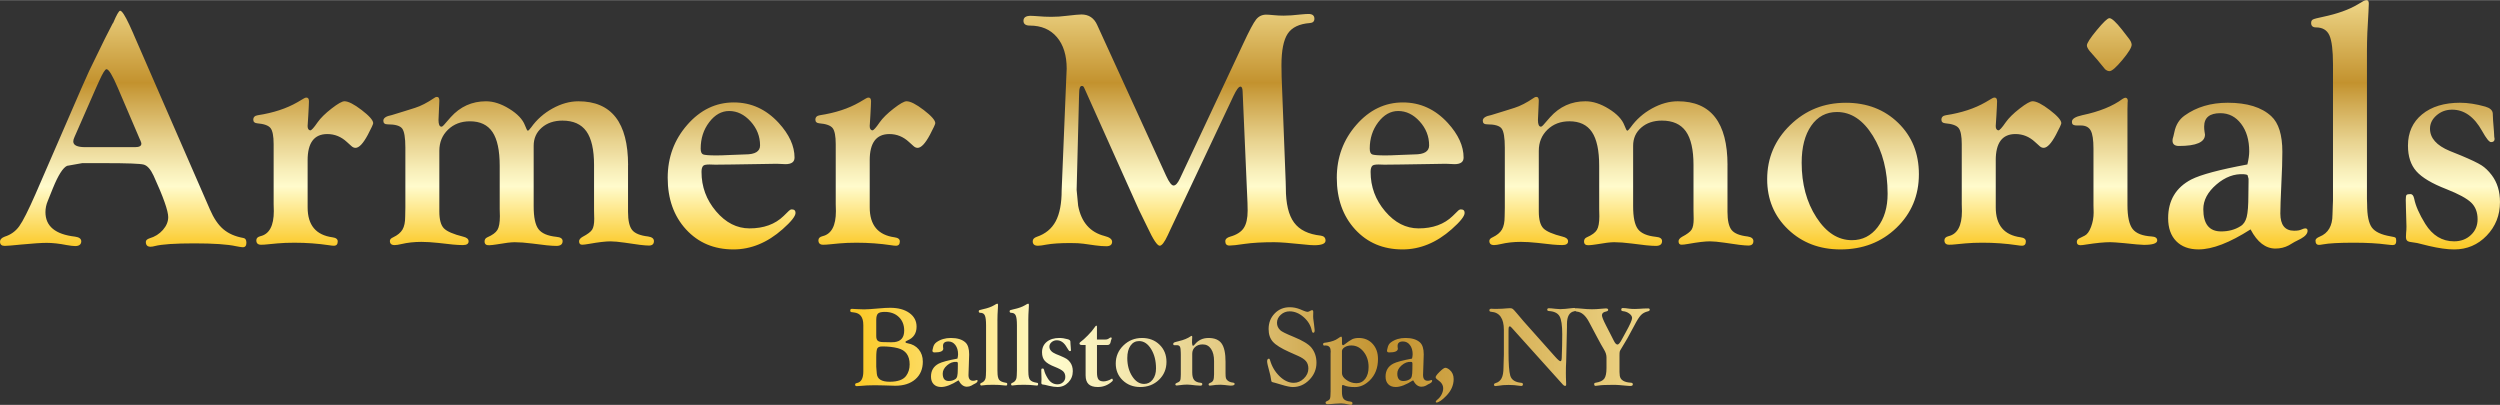
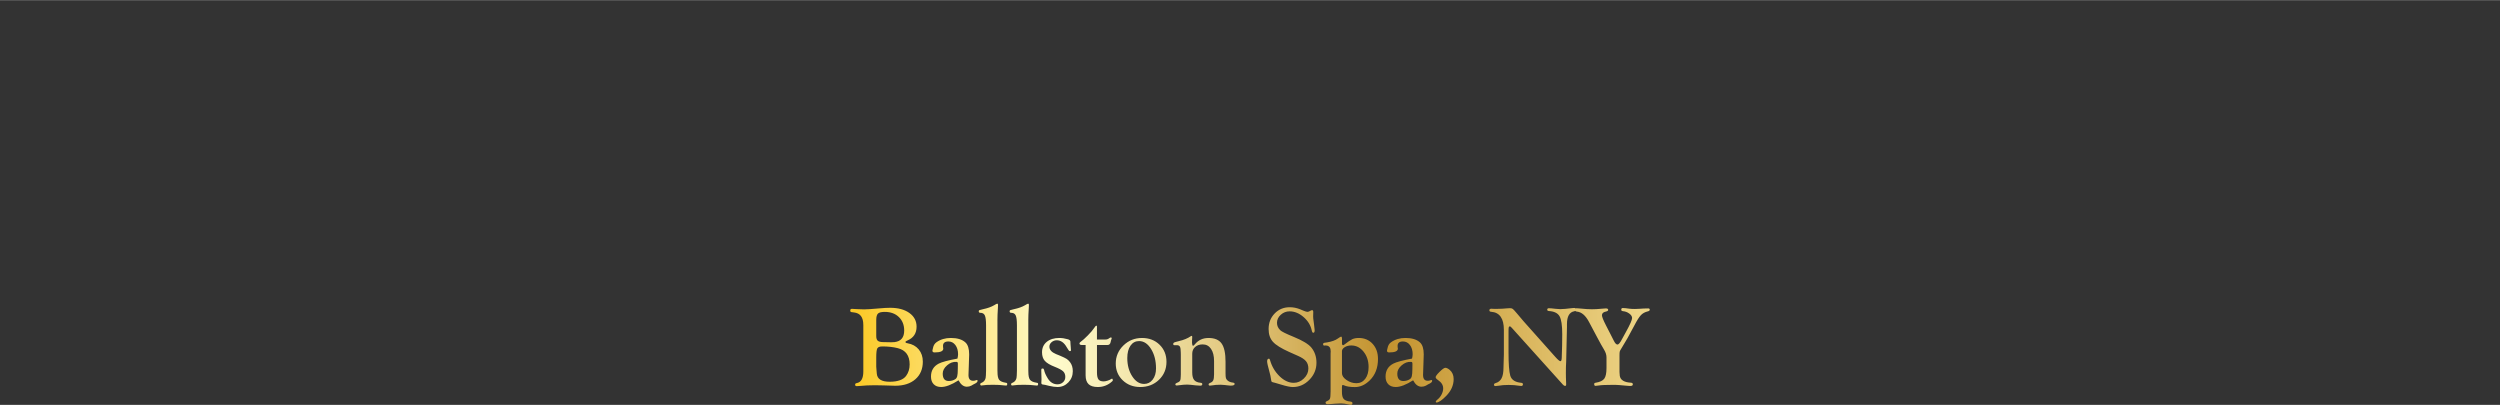
<svg xmlns="http://www.w3.org/2000/svg" xmlns:xlink="http://www.w3.org/1999/xlink" id="Layer_1" width="3.185in" height=".516in" viewBox="0 0 229.328 37.125">
  <rect x="0" y="0" width="229.328" height="37.125" fill="#333333" stroke="none" />
  <defs>
    <style>.cls-1{fill:url(#linear-gradient);}.cls-2{fill:url(#linear-gradient-2);}</style>
    <linearGradient id="linear-gradient" x1="114.664" y1="22.865" x2="114.664" y2="0" gradientUnits="userSpaceOnUse">
      <stop offset=".006" stop-color="#fbc926" />
      <stop offset=".253" stop-color="#fffbcc" />
      <stop offset=".315" stop-color="#f8efba" />
      <stop offset=".44" stop-color="#e7d18d" />
      <stop offset=".613" stop-color="#cca246" />
      <stop offset=".668" stop-color="#c3922e" />
      <stop offset="1" stop-color="#eed688" />
    </linearGradient>
    <linearGradient id="linear-gradient-2" x1="77.995" y1="32.484" x2="151.333" y2="32.484" xlink:href="#linear-gradient" />
  </defs>
-   <path class="cls-1" d="m12.235,3.086l7.02,16.11c.35.812.761,1.419,1.234,1.819.473.401,1.085.668,1.836.802.185.031.278.178.278.44,0,.282-.119.418-.355.408-.134-.01-.33-.041-.587-.092-.793-.175-2.071-.262-3.833-.262-1.772,0-2.978.081-3.616.244-.155.043-.289.065-.402.065-.289,0-.433-.147-.433-.441,0-.147.113-.257.34-.331.494-.144.902-.401,1.227-.771.324-.371.486-.761.486-1.173,0-.576-.446-1.841-1.338-3.795-.277-.596-.582-.939-.915-1.026-.334-.087-1.516-.131-3.546-.131h-2.093l-1.385.246c-.379.175-.81.852-1.292,2.032l-.477,1.185c-.144.338-.215.682-.215,1.031,0,1.293.905,2.042,2.715,2.248.391.052.581.204.571.456-.021.273-.206.408-.557.408-.185,0-.448-.031-.789-.092-.68-.134-1.288-.201-1.824-.201-.484,0-1.268.051-2.35.154-.804.082-1.304.123-1.5.123-.289,0-.433-.126-.433-.377,0-.209.144-.367.432-.471.556-.175,1-.496,1.335-.963.335-.467.831-1.45,1.489-2.95l4.212-9.705c.339-.77.576-1.299.71-1.587l1.435-2.942.74-1.448v.046c.329-.782.55-1.173.664-1.173.165,0,.447.432.849,1.296l.37.817Zm.579,9.646l-2.015-4.708c-.482-1.128-.826-1.692-1.031-1.692-.123,0-.349.364-.677,1.092l-.292.646-1.801,4.108-.169.384c-.072.154-.108.288-.108.4,0,.349.369.523,1.108.523h4.554c.39,0,.585-.107.585-.323,0-.051-.026-.139-.077-.261l-.077-.169Zm15.405,1.954v4.328c0,1.623.761,2.536,2.283,2.742.319.042.478.168.478.378,0,.262-.119.394-.356.394-.113,0-.258-.016-.433-.046-1.031-.154-2.092-.231-3.185-.231-.577,0-1.097.021-1.561.062l-.959.092c-.175.021-.355.031-.541.031-.289,0-.433-.136-.433-.409,0-.189.128-.315.386-.378.812-.195,1.219-.959,1.219-2.292l-.016-.646v-5.507c0-.738-.095-1.228-.285-1.469-.19-.241-.6-.387-1.227-.439-.237-.021-.355-.131-.355-.331,0-.231.139-.368.418-.41,1.415-.216,2.623-.612,3.624-1.188l.602-.354c.082-.051.159-.077.231-.077.154,0,.231.113.231.339,0,.072-.005.221-.016.447l-.046.864-.061.957.015.169c.041.144.117.221.23.231.102.01.326-.236.672-.74.275-.391.701-.81,1.277-1.258.576-.447.971-.671,1.185-.671.352,0,.876.268,1.575.802.699.535,1.053.936,1.063,1.204,0,.092-.167.453-.498,1.08-.426.792-.8,1.188-1.122,1.188-.133,0-.255-.051-.368-.154l-.429-.386c-.521-.483-1.119-.725-1.792-.725-1.205,0-1.808.801-1.808,2.403Zm29.391.444v4.299c0,.791.126,1.343.378,1.656s.738.511,1.458.593c.36.053.54.194.54.425,0,.272-.155.408-.464.408-.371,0-1.103-.087-2.196-.262-.567-.082-1.01-.123-1.33-.123-.443,0-1.098.077-1.964.231-.289.052-.5.077-.634.077-.185,0-.278-.105-.278-.315,0-.147.108-.284.324-.41.452-.236.743-.454.872-.654.128-.2.193-.531.193-.992l-.016-.738v-4.2c0-1.405-.234-2.436-.702-3.092-.468-.656-1.201-.984-2.199-.984-.771,0-1.404.215-1.897.646-.494.431-.741.984-.741,1.661v5.554c0,1.005.146,1.703.44,2.092.293.39.841.625,1.644.708.38.032.571.163.571.393,0,.293-.191.44-.572.44-.433,0-1.165-.072-2.196-.216-.649-.082-1.19-.123-1.623-.123-.34,0-.892.067-1.655.201-.258.042-.49.067-.695.077-.279.01-.418-.105-.418-.347,0-.179.083-.305.247-.378.473-.205.784-.433.934-.685.149-.251.224-.669.224-1.254l-.016-.646v-3.984c0-1.405-.221-2.436-.663-3.092-.442-.656-1.132-.984-2.068-.984-.812,0-1.483.256-2.013.769s-.794,1.159-.794,1.938v5.569c0,.739.139,1.252.416,1.539s.869.543,1.774.769c.318.073.483.21.494.409.01.242-.165.362-.526.362-.258,0-.551-.016-.881-.046l-1.392-.154c-.587-.062-1.098-.093-1.53-.093-.66,0-1.273.067-1.84.201-.258.061-.464.093-.618.093-.289,0-.433-.127-.433-.379,0-.136.098-.247.293-.331.412-.195.7-.433.864-.715.165-.282.247-.679.247-1.192l.016-.815v-5.507c0-.913-.098-1.497-.293-1.753-.196-.257-.643-.385-1.342-.385-.257,0-.386-.11-.386-.33,0-.252.258-.424.774-.519l1.254-.386.882-.278c.526-.165,1.114-.468,1.765-.91.082-.061.154-.093.216-.093.165-.01.247.103.247.339l-.016.386-.046,1.034c-.01.113-.015.231-.015.355,0,.401.087.607.263.617.061,0,.134-.046.216-.139l.634-.725c.875-.977,1.958-1.466,3.246-1.466.68,0,1.394.231,2.141.694s1.224.967,1.43,1.512c.123.33.211.494.263.494s.154-.102.309-.309c.515-.72,1.169-1.298,1.963-1.735s1.581-.656,2.365-.656c3.04,0,4.56,1.952,4.56,5.856Zm9.705-5.748c1.594,0,2.967.627,4.119,1.882.967,1.06,1.45,2.119,1.45,3.178,0,.401-.277.602-.832.602l-.709-.031h-.354l-.94.016-2.911.046-1.525.016-.523-.016c-.298,0-.488.037-.57.108-.113.103-.169.294-.169.572,0,1.362.444,2.565,1.332,3.612.888,1.047,1.912,1.57,3.072,1.57,1.304,0,2.346-.378,3.126-1.136l.493-.482c.082-.083.169-.124.262-.124.226,0,.339.108.339.324,0,.298-.396.797-1.188,1.496-1.399,1.234-2.9,1.852-4.505,1.852-1.779,0-3.229-.612-4.351-1.836s-1.682-2.803-1.682-4.736c0-1.872.599-3.492,1.797-4.86,1.198-1.368,2.62-2.052,4.266-2.052Zm-.432.787c-.696,0-1.304.342-1.826,1.026-.521.684-.782,1.49-.782,2.419,0,.296.074.475.223.536.148.061.549.092,1.204.092.337,0,.695-.01,1.074-.031.92-.041,1.453-.061,1.596-.061.9,0,1.35-.276,1.35-.827,0-.827-.289-1.559-.867-2.197-.578-.638-1.235-.957-1.971-.957Zm12.898,4.517v4.328c0,1.623.761,2.536,2.283,2.742.319.042.478.168.478.378,0,.262-.119.394-.356.394-.113,0-.258-.016-.433-.046-1.031-.154-2.092-.231-3.185-.231-.577,0-1.097.021-1.561.062l-.959.092c-.175.021-.355.031-.541.031-.289,0-.433-.136-.433-.409,0-.189.128-.315.386-.378.812-.195,1.219-.959,1.219-2.292l-.016-.646v-5.507c0-.738-.095-1.228-.285-1.469-.19-.241-.6-.387-1.227-.439-.237-.021-.355-.131-.355-.331,0-.231.139-.368.418-.41,1.415-.216,2.623-.612,3.624-1.188l.602-.354c.082-.051.159-.077.231-.077.154,0,.231.113.231.339,0,.072-.005.221-.016.447l-.046.864-.061.957.015.169c.041.144.117.221.23.231.102.01.326-.236.672-.74.275-.391.701-.81,1.277-1.258.576-.447.971-.671,1.185-.671.352,0,.876.268,1.575.802.699.535,1.053.936,1.063,1.204,0,.092-.167.453-.498,1.08-.426.792-.8,1.188-1.122,1.188-.133,0-.255-.051-.368-.154l-.429-.386c-.521-.483-1.119-.725-1.792-.725-1.205,0-1.808.801-1.808,2.403Zm20.869-12.401l6.32,13.824c.277.607.509.905.694.895.185-.01.374-.221.569-.632l5.814-12.389c.546-1.172.938-1.908,1.175-2.206s.547-.448.928-.448c.144,0,.371.016.68.046.299.031.609.046.93.046.422,0,.941-.036,1.56-.108.32-.031.557-.046.711-.046.361,0,.541.147.541.44,0,.241-.139.373-.416.393-.967.072-1.643.396-2.029.971-.385.575-.578,1.545-.578,2.911l.016,1.047.371,9.582.016.631c0,1.417.248,2.468.748,3.15.498.683,1.318,1.086,2.461,1.209.287.042.432.194.432.456,0,.283-.352.424-1.051.424-.207,0-.537-.026-.99-.077-1.256-.133-2.148-.201-2.674-.201-1.082,0-1.982.052-2.704.154-.68.103-1.144.154-1.391.154-.257,0-.386-.131-.386-.393,0-.199.149-.34.447-.424.586-.165,1-.426,1.242-.786.242-.359.362-.894.362-1.603,0-.339-.005-.581-.015-.725l-.447-10.233c-.011-.277-.078-.416-.201-.416-.155,0-.366.283-.634.849l-5.814,12.312-.214.463c-.296.638-.541.962-.735.972-.225.01-.602-.556-1.133-1.697l-.785-1.605-4.94-11.016-.107-.231c-.042-.072-.103-.108-.185-.108-.164,0-.246.21-.246.632l-.016.494-.2,7.792-.016.617.139,1.45c.288,1.512,1.096,2.438,2.422,2.777.463.115.694.293.694.533,0,.272-.181.408-.541.408-.278,0-.608-.026-.99-.077l-1.098-.154c-.278-.041-.681-.062-1.206-.062-.938,0-1.67.049-2.195.145-.34.067-.598.102-.773.102-.32,0-.479-.136-.479-.409,0-.189.123-.325.37-.409.792-.267,1.371-.742,1.736-1.424.365-.683.548-1.63.548-2.842l.416-10.121.046-1.032c0-1.232-.301-2.2-.903-2.904-.602-.704-1.427-1.055-2.476-1.055-.391,0-.586-.146-.586-.44,0-.304.221-.456.663-.456.092,0,.21.005.354.016l.894.061c.165.011.375.016.632.016.483,0,.956-.031,1.418-.093.699-.082,1.151-.123,1.357-.123.678,0,1.161.324,1.449.972Zm28.039,7.097c1.594,0,2.967.627,4.119,1.882.967,1.06,1.45,2.119,1.45,3.178,0,.401-.277.602-.832.602l-.708-.031h-.354l-.94.016-2.91.046-1.524.016-.524-.016c-.298,0-.487.037-.569.108-.113.103-.17.294-.17.572,0,1.362.444,2.565,1.332,3.612.889,1.047,1.912,1.57,3.072,1.57,1.304,0,2.346-.378,3.126-1.136l.493-.482c.082-.083.17-.124.262-.124.227,0,.34.108.34.324,0,.298-.397.797-1.188,1.496-1.398,1.234-2.9,1.852-4.505,1.852-1.779,0-3.229-.612-4.351-1.836s-1.682-2.803-1.682-4.736c0-1.872.599-3.492,1.797-4.86,1.198-1.368,2.621-2.052,4.267-2.052Zm-.432.787c-.695,0-1.304.342-1.826,1.026-.521.684-.782,1.49-.782,2.419,0,.296.074.475.223.536.148.061.55.092,1.204.092.338,0,.696-.01,1.074-.031.921-.041,1.452-.061,1.596-.061.9,0,1.35-.276,1.35-.827,0-.827-.289-1.559-.866-2.197-.578-.638-1.235-.957-1.972-.957Zm30.208,4.96v4.299c0,.791.126,1.343.378,1.656s.738.511,1.458.593c.36.053.54.194.54.425,0,.272-.154.408-.464.408-.371,0-1.103-.087-2.196-.262-.566-.082-1.01-.123-1.329-.123-.443,0-1.098.077-1.964.231-.289.052-.5.077-.634.077-.185,0-.278-.105-.278-.315,0-.147.107-.284.323-.41.453-.236.743-.454.872-.654.129-.2.192-.531.192-.992l-.015-.738v-4.2c0-1.405-.234-2.436-.702-3.092-.469-.656-1.201-.984-2.198-.984-.771,0-1.404.215-1.898.646-.493.431-.74.984-.74,1.661v5.554c0,1.005.146,1.703.44,2.092s.841.625,1.644.708c.38.032.57.163.57.393,0,.293-.19.44-.571.44-.434,0-1.165-.072-2.196-.216-.649-.082-1.19-.123-1.623-.123-.341,0-.892.067-1.654.201-.258.042-.49.067-.696.077-.278.01-.417-.105-.417-.347,0-.179.082-.305.247-.378.473-.205.784-.433.933-.685.149-.251.224-.669.224-1.254l-.015-.646v-3.984c0-1.405-.222-2.436-.664-3.092-.442-.656-1.131-.984-2.067-.984-.812,0-1.483.256-2.013.769-.53.513-.795,1.159-.795,1.938v5.569c0,.739.139,1.252.416,1.539.278.287.869.543,1.774.769.319.073.483.21.494.409.01.242-.165.362-.526.362-.257,0-.551-.016-.881-.046l-1.392-.154c-.588-.062-1.098-.093-1.53-.093-.66,0-1.273.067-1.84.201-.258.061-.464.093-.619.093-.288,0-.433-.127-.433-.379,0-.136.098-.247.293-.331.411-.195.699-.433.864-.715.164-.282.247-.679.247-1.192l.016-.815v-5.507c0-.913-.099-1.497-.294-1.753-.195-.257-.643-.385-1.342-.385-.258,0-.386-.11-.386-.33,0-.252.258-.424.774-.519l1.253-.386.883-.278c.526-.165,1.114-.468,1.765-.91.082-.061.154-.093.216-.093.164-.01.247.103.247.339l-.016.386-.046,1.034c-.011.113-.016.231-.016.355,0,.401.087.607.263.617.061,0,.134-.046.216-.139l.634-.725c.876-.977,1.958-1.466,3.246-1.466.68,0,1.394.231,2.141.694s1.224.967,1.43,1.512c.124.33.211.494.263.494s.154-.102.31-.309c.515-.72,1.169-1.298,1.963-1.735.793-.437,1.581-.656,2.364-.656,3.04,0,4.56,1.952,4.56,5.856Zm10.847-5.717c1.944,0,3.549.617,4.814,1.849,1.266,1.233,1.897,2.8,1.897,4.701,0,1.962-.686,3.603-2.06,4.924-1.373,1.32-3.083,1.98-5.13,1.98-1.924,0-3.525-.611-4.806-1.834-1.28-1.223-1.921-2.758-1.921-4.607,0-1.942.702-3.596,2.106-4.962,1.404-1.367,3.103-2.05,5.1-2.05Zm-.8.849c-.993,0-1.782.42-2.366,1.26-.584.84-.876,1.972-.876,3.397,0,1.946.45,3.616,1.352,5.01.902,1.393,1.988,2.09,3.259,2.09.963,0,1.749-.397,2.358-1.191.609-.794.915-1.816.915-3.066,0-2.09-.451-3.862-1.353-5.317-.901-1.455-1.998-2.183-3.289-2.183Zm14.562,4.424v4.328c0,1.623.761,2.536,2.283,2.742.318.042.478.168.478.378,0,.262-.119.394-.355.394-.114,0-.258-.016-.434-.046-1.03-.154-2.092-.231-3.185-.231-.577,0-1.098.021-1.562.062l-.958.092c-.176.021-.356.031-.541.031-.289,0-.434-.136-.434-.409,0-.189.129-.315.386-.378.812-.195,1.219-.959,1.219-2.292l-.015-.646v-5.507c0-.738-.096-1.228-.286-1.469s-.599-.387-1.227-.439c-.236-.021-.354-.131-.354-.331,0-.231.14-.368.418-.41,1.414-.216,2.622-.612,3.624-1.188l.602-.354c.082-.051.159-.077.231-.077.154,0,.231.113.231.339,0,.072-.005.221-.016.447l-.046.864-.061.957.015.169c.041.144.117.221.23.231.102.01.326-.236.673-.74.275-.391.701-.81,1.277-1.258.575-.447.971-.671,1.185-.671.352,0,.877.268,1.575.802s1.053.936,1.062,1.204c0,.092-.166.453-.498,1.08-.426.792-.8,1.188-1.121,1.188-.134,0-.256-.051-.368-.154l-.429-.386c-.521-.483-1.119-.725-1.793-.725-1.205,0-1.808.801-1.808,2.403Zm12.081-4.612v8.727c0,1.046.156,1.775.471,2.186.314.41.897.641,1.751.692.339.021.509.142.509.362,0,.273-.407.409-1.222.409-.102,0-.324-.015-.664-.043l-1.16-.116c-.639-.058-1.062-.087-1.268-.087-.546,0-1.283.072-2.211.216-.227.041-.402.061-.525.061-.217,0-.325-.1-.325-.3,0-.137.067-.243.201-.317l.524-.261c.227-.113.419-.379.578-.8.16-.421.239-.862.239-1.323l-.015-.646v-5.215c0-.8-.085-1.353-.255-1.661s-.476-.461-.918-.461h-.355c-.195,0-.329-.042-.4-.126-.031-.042-.047-.115-.047-.22,0-.261.315-.46.944-.596,1.568-.329,2.802-.828,3.7-1.496.112-.072.2-.108.262-.108.144.011.216.108.216.292l-.015.139c-.011.092-.016.323-.016.692Zm-1.658-8.421c.215,0,.599.35,1.152,1.049l.645.834c.153.195.235.376.246.54.01.247-.272.715-.846,1.404-.573.689-.968,1.034-1.184,1.034-.144,0-.281-.061-.415-.185l-.723-.879-.676-.771c-.174-.216-.262-.391-.262-.524,0-.206.303-.674.907-1.404.605-.73.989-1.095,1.153-1.095Zm12.659,13.422c.112-.468.169-.871.169-1.207,0-1.028-.247-1.869-.742-2.521-.496-.652-1.131-.978-1.906-.978-.991,0-1.486.41-1.486,1.228,0,.154.01.302.031.445l.046.291c0,.696-.796,1.044-2.389,1.044-.413,0-.609-.18-.589-.54,0-.072.025-.185.077-.339.03-.113.061-.247.093-.401.133-.658.447-1.162.94-1.512,1.091-.782,2.407-1.173,3.95-1.173,1.779,0,3.111.411,3.996,1.233.679.626,1.018,1.715,1.018,3.266,0,.781-.03,1.762-.092,2.943-.062,1.356-.093,2.26-.093,2.711,0,1.059.422,1.587,1.265,1.587.299,0,.519-.036.664-.108.164-.072.282-.108.354-.108.144,0,.216.072.216.216,0,.257-.2.499-.602.725l-.602.309-.524.309c-.37.195-.777.293-1.219.293-.905,0-1.667-.586-2.284-1.759-1.913,1.224-3.502,1.836-4.767,1.836-.875,0-1.559-.252-2.053-.757-.493-.505-.74-1.206-.74-2.103,0-1.628.708-2.813,2.125-3.556.872-.443,2.586-.901,5.143-1.376Zm-.31.895c-.885-.061-1.728.252-2.53.941-.802.689-1.203,1.445-1.203,2.268,0,1.358.545,2.037,1.636,2.037.679,0,1.27-.159,1.774-.478.277-.165.468-.448.57-.849.102-.401.154-1.065.154-1.99l.016-1.188v-.324l-.093-.339c-.052-.041-.159-.067-.324-.077Zm11.278-11.374v13.629l.016.509c0,1.018.144,1.724.432,2.12s.855.665,1.697.81c.268.042.425.084.471.126.047.042.069.142.069.299,0,.252-.102.378-.309.378-.113,0-.294-.016-.541-.046-.825-.113-1.841-.17-3.046-.17-1.34,0-2.283.052-2.829.154-.165.031-.284.046-.356.046-.216,0-.324-.131-.324-.394,0-.137.128-.257.386-.362.781-.318,1.173-.991,1.173-2.018l.03-.894.016-.415V5.935c0-1.324-.11-2.228-.332-2.711-.221-.482-.63-.724-1.227-.724-.298,0-.447-.136-.447-.408,0-.157.057-.264.17-.321.114-.058.424-.139.93-.243,1.311-.278,2.363-.653,3.159-1.127l.524-.309c.093-.051.185-.082.277-.092.154-.01.231.092.231.308,0,.113-.011.371-.031.771-.092,1.388-.139,2.56-.139,3.515Zm8.562,4.817c.699,0,1.466.119,2.299.355.422.123.648.324.679.602l.031.679.077.972.03.524c.021.072.031.134.031.185,0,.195-.109.293-.328.293-.167,0-.438-.337-.814-1.013-.729-1.31-1.645-1.964-2.753-1.964-.554,0-1.03.174-1.43.521-.4.347-.601.756-.601,1.226,0,.858.602,1.538,1.806,2.038l1.065.431c.905.38,1.522.676,1.852.887.329.21.643.511.94.902.504.668.757,1.491.757,2.468,0,1.213-.407,2.241-1.22,3.084-.812.843-1.805,1.265-2.978,1.265-.638,0-1.414-.108-2.329-.324l-1.065-.263-.694-.108c-.227-.041-.34-.185-.34-.432,0-.083.005-.211.016-.386.021-.175.031-.376.031-.602l-.047-1.682-.016-.756c0-.236.023-.383.069-.44.047-.056.167-.085.363-.085.164,0,.277.138.339.415.124.645.463,1.419,1.019,2.321.668,1.066,1.548,1.599,2.639,1.599.616,0,1.131-.191,1.542-.575.412-.383.617-.867.617-1.45,0-.644-.198-1.155-.594-1.533-.396-.378-1.149-.788-2.26-1.227-1.327-.514-2.248-1.062-2.762-1.643-.515-.581-.771-1.365-.771-2.352,0-1.203.432-2.16,1.296-2.869s2.031-1.065,3.502-1.065Z" />
  <path class="cls-2" d="m79.192,29.786c0-.694-.282-1.073-.846-1.138l-.237-.031c-.076-.007-.114-.056-.114-.147,0-.102.048-.152.144-.152l.129.005.387.021c.32.014.524.021.614.021.248,0,.7-.029,1.357-.088.406-.038.748-.057,1.027-.057.733,0,1.32.157,1.762.473s.663.734.663,1.258c0,.604-.275,1.024-.825,1.261-.127.055-.193.102-.196.139-.003.062.064.103.201.124.43.076.769.264,1.019.564.249.301.374.674.374,1.12,0,.68-.228,1.219-.684,1.616s-1.072.595-1.849.595l-1.047-.031-.805-.015c-.516,0-.963.021-1.341.062-.117.014-.227.021-.33.021s-.155-.046-.155-.137c0-.077.046-.125.139-.142.409-.069.614-.424.614-1.066v-4.275Zm1.187-.447v1.481c0,.203.048.345.144.426s.265.121.506.121l.712.015.32-.015c.588-.072.882-.425.882-1.058,0-.512-.163-.926-.49-1.241s-.757-.472-1.29-.472c-.309,0-.518.051-.624.152s-.16.298-.16.591Zm0,3.434v.856l.015.195.036.438c.041.494.434.742,1.179.742.733,0,1.235-.177,1.504-.53.22-.295.33-.649.33-1.061,0-.807-.36-1.304-1.08-1.488-.417-.107-.889-.16-1.416-.16-.248,0-.404.059-.47.178-.065.119-.098.396-.098.831Zm7.449.11c.038-.157.057-.291.057-.403,0-.344-.083-.625-.248-.844-.165-.217-.378-.327-.637-.327-.331,0-.497.137-.497.411,0,.051.003.101.01.149l.015.097c0,.233-.266.349-.799.349-.138,0-.204-.06-.197-.181,0-.024.009-.062.026-.114.01-.038.021-.083.031-.134.045-.22.15-.389.315-.506.365-.261.805-.392,1.321-.392.595,0,1.04.138,1.336.412.227.21.341.574.341,1.093,0,.261-.01.589-.031.984-.021.454-.031.756-.031.907,0,.353.141.53.423.53.1,0,.174-.012.222-.036.055-.024.095-.036.119-.036.048,0,.072.024.072.072,0,.086-.067.167-.201.242l-.201.103-.175.103c-.124.065-.26.098-.408.098-.303,0-.557-.196-.763-.588-.64.409-1.171.614-1.594.614-.292,0-.521-.084-.686-.254-.165-.169-.248-.402-.248-.703,0-.544.237-.941.711-1.189.291-.148.864-.302,1.719-.46Zm-.103.299c-.296-.021-.578.084-.846.315s-.402.483-.402.758c0,.454.182.681.547.681.227,0,.425-.053.593-.16.093-.055.157-.15.191-.284s.052-.356.052-.665l.005-.397v-.108l-.031-.114c-.017-.014-.053-.022-.108-.026Zm3.771-3.803v4.557l.005.17c0,.341.048.576.144.709s.285.223.568.271c.089.014.142.028.157.042s.023.047.023.1c0,.084-.034.126-.103.126-.038,0-.098-.005-.181-.015-.276-.038-.616-.057-1.019-.057-.448,0-.763.017-.946.052-.055.01-.095.015-.119.015-.073,0-.109-.044-.109-.132,0-.046.043-.086.129-.121.261-.107.392-.331.392-.675l.01-.298.005-.139v-4.156c0-.443-.037-.746-.111-.906-.074-.162-.211-.242-.41-.242-.1,0-.15-.046-.15-.137,0-.052.019-.088.057-.107.039-.019.142-.046.311-.081.439-.093.79-.218,1.056-.377l.175-.103c.031-.017.062-.028.093-.031.052-.003.077.031.077.103,0,.038-.003.124-.01.258-.031.463-.046.856-.046,1.175Zm2.832,0v4.557l.005.17c0,.341.048.576.144.709s.285.223.568.271c.089.014.142.028.157.042s.023.047.023.1c0,.084-.034.126-.103.126-.038,0-.098-.005-.181-.015-.276-.038-.616-.057-1.019-.057-.448,0-.763.017-.946.052-.055.01-.095.015-.119.015-.073,0-.109-.044-.109-.132,0-.046.043-.086.129-.121.261-.107.392-.331.392-.675l.01-.298.005-.139v-4.156c0-.443-.037-.746-.111-.906-.074-.162-.211-.242-.41-.242-.1,0-.15-.046-.15-.137,0-.052.019-.088.057-.107.039-.019.142-.046.311-.081.439-.093.79-.218,1.056-.377l.175-.103c.031-.017.062-.028.093-.031.052-.003.077.031.077.103,0,.038-.003.124-.01.258-.031.463-.046.856-.046,1.175Zm2.863,1.61c.234,0,.49.04.769.119.141.041.217.108.227.201l.01.227.026.325.01.175c.007.024.01.045.01.062,0,.065-.036.098-.109.098-.056,0-.147-.113-.273-.339-.243-.438-.55-.657-.92-.657-.186,0-.345.059-.479.174-.133.116-.2.253-.2.409,0,.287.201.514.604.682l.356.144c.303.127.509.226.619.297s.215.171.315.302c.169.224.253.499.253.825,0,.405-.136.749-.408,1.031s-.604.423-.996.423c-.213,0-.473-.036-.779-.108l-.356-.088-.232-.036c-.076-.014-.114-.062-.114-.144,0-.028.002-.07.005-.129.007-.059.01-.126.01-.201l-.015-.562-.005-.253c0-.079.008-.128.023-.147s.056-.028.121-.028c.055,0,.093.046.114.138.041.217.155.475.341.776.224.357.518.535.882.535.206,0,.378-.065.516-.193s.206-.29.206-.484c0-.216-.066-.387-.199-.513s-.384-.263-.756-.41c-.444-.172-.751-.355-.923-.549s-.258-.456-.258-.786c0-.402.144-.722.433-.96s.679-.356,1.171-.356Zm3.436.645v2.518c0,.306.046.519.137.64s.252.181.482.181c.089,0,.209-.023.358-.07s.254-.094.312-.14c.038-.028.065-.043.083-.043.041,0,.067.035.077.106l.01.052-.062.089c-.379.347-.819.521-1.318.521-.386,0-.67-.088-.85-.263-.181-.174-.272-.446-.272-.813v-2.777h-.315c-.165,0-.248-.046-.248-.137,0-.056.043-.114.13-.173.148-.1.36-.291.637-.573.276-.282.461-.497.554-.645.107-.169.186-.251.237-.248.028.003.043.029.046.077v1.197h.748c.134,0,.232-.022.294-.067l.134-.088c.028-.021.059-.033.093-.036.059-.003.086.024.083.083-.003.031-.015.069-.036.114-.021.041-.041.118-.062.229-.038.176-.132.265-.284.265h-.97Zm4.132-.645c.65,0,1.187.206,1.61.618.423.413.634.936.634,1.572,0,.656-.23,1.206-.689,1.647s-1.031.662-1.715.662c-.643,0-1.179-.205-1.607-.613-.428-.409-.642-.923-.642-1.541,0-.649.235-1.203.704-1.659s1.038-.685,1.705-.685Zm-.267.284c-.332,0-.596.14-.791.421s-.293.659-.293,1.136c0,.651.151,1.209.452,1.675.302.466.665.699,1.089.699.322,0,.586-.132.789-.398s.305-.607.305-1.025c0-.699-.15-1.292-.452-1.778-.301-.487-.668-.73-1.1-.73Zm7.928,1.899v1.045c0,.223.012.374.036.455s.079.157.165.23c.124.099.282.159.475.18.107.014.16.055.16.124,0,.103-.122.155-.367.155-.052,0-.126-.007-.222-.02l-.336-.039c-.152-.016-.271-.024-.357-.024-.328,0-.59.021-.786.06-.079.015-.148.022-.206.022-.076,0-.114-.038-.114-.114,0-.055.04-.098.119-.129.151-.052.253-.132.304-.242s.077-.296.077-.557v-1.218c0-.468-.093-.838-.279-1.112s-.44-.41-.762-.41c-.288,0-.519.079-.696.237-.176.157-.265.364-.265.617v1.721c0,.316.059.547.178.692.119.146.319.231.601.255.096.01.144.05.144.119,0,.096-.06.144-.181.144-.114,0-.25-.009-.408-.026-.39-.048-.659-.072-.806-.072-.2,0-.431.018-.693.055-.124.018-.208.028-.253.028-.087,0-.13-.036-.13-.108,0-.048.029-.084.088-.108.175-.065.287-.137.335-.214s.072-.219.072-.426l.005-.17v-1.816l-.005-.201c0-.248-.025-.419-.075-.513s-.142-.142-.276-.142h-.237c-.034,0-.06-.01-.077-.031-.017-.017-.026-.043-.026-.077,0-.065.026-.111.078-.137.052-.026.203-.07.455-.132.432-.1.792-.249,1.082-.449.024-.021.046-.031.067-.031.041-.003.062.029.062.098l-.015.258-.005.294.031.196c.014.041.037.064.068.067.028.003.083-.043.164-.139.316-.385.733-.578,1.252-.578.559,0,.96.169,1.199.507.24.337.36.896.36,1.675Zm5.886-5.004c.323,0,.639.062.948.186l.346.144c.155.062.265.093.33.093.048,0,.098-.012.15-.036l.196-.098c.028-.014.055-.021.083-.021.072,0,.108.057.108.17l-.01.418c0,.065.003.127.01.186l.067.506.052.469c.007.041.01.076.01.103,0,.148-.043.222-.129.222-.062,0-.107-.065-.134-.195-.1-.481-.351-.896-.754-1.246-.403-.349-.831-.524-1.282-.524-.309,0-.58.105-.811.314-.231.209-.346.456-.346.739,0,.264.102.492.305.684.131.124.539.325,1.224.604.816.334,1.357.66,1.622.98.314.385.47.85.47,1.394,0,.598-.217,1.12-.65,1.564s-.941.665-1.522.665c-.237,0-.614-.081-1.13-.242-.241-.079-.418-.131-.531-.155-.158-.031-.25-.061-.276-.09s-.047-.118-.065-.266c-.017-.162-.069-.396-.155-.702-.131-.468-.196-.767-.196-.898,0-.165.053-.248.16-.248.048,0,.083.041.103.124.169.59.462,1.086.879,1.488.416.402.849.602,1.297.602.348,0,.659-.132.932-.399.274-.266.411-.57.411-.913,0-.271-.071-.493-.214-.668-.143-.175-.39-.34-.741-.494l-.786-.35c-.74-.33-1.243-.643-1.508-.937-.266-.294-.398-.685-.398-1.175,0-.568.185-1.042.555-1.425.37-.382.83-.573,1.38-.573Zm3.751,7.777v-3.518l.01-.216-.026-.226c-.052-.195-.189-.298-.413-.309-.038,0-.074.002-.108.005l-.046.005c-.069-.003-.103-.044-.103-.121,0-.074.034-.118.103-.132l.242-.036c.44-.072.772-.189.996-.351.171-.12.272-.181.303-.181.049,0,.076.038.083.114l.005.15v.415c.021.073.055.111.103.114.017,0,.046-.015.088-.046.336-.264.586-.433.75-.51.163-.076.363-.114.599-.114.518,0,.942.18,1.27.538.328.359.492.822.492,1.389,0,.821-.257,1.481-.772,1.979-.413.398-.861.598-1.345.598-.45,0-.789-.056-1.02-.168-.038-.017-.069-.026-.093-.026-.052,0-.077.064-.077.19v.454c0,.305.054.52.163.643.108.124.31.203.606.237.131.014.196.061.196.142,0,.112-.055.164-.165.157-.055-.003-.117-.014-.187-.031-.272-.065-.505-.098-.697-.098-.125,0-.31.009-.559.026l-.445.036c-.107.007-.179.01-.217.01-.132,0-.197-.049-.197-.147,0-.063.045-.11.134-.142.141-.052.23-.126.268-.221.038-.096.057-.3.057-.612Zm1.042-3.725v1.998c0,.223.14.432.42.627s.582.292.905.292c.341,0,.612-.135.815-.406.203-.27.304-.632.304-1.083,0-.551-.153-1.018-.459-1.4s-.681-.573-1.125-.573c-.237,0-.44.053-.609.159-.169.107-.253.235-.253.385Zm6.428.663c.038-.157.057-.291.057-.403,0-.344-.083-.625-.248-.844-.165-.217-.378-.327-.637-.327-.331,0-.497.137-.497.411,0,.051.003.101.01.149l.015.097c0,.233-.266.349-.799.349-.138,0-.204-.06-.197-.181,0-.024.009-.062.026-.114.01-.038.021-.083.031-.134.045-.22.15-.389.315-.506.365-.261.805-.392,1.321-.392.595,0,1.04.138,1.336.412.227.21.341.574.341,1.093,0,.261-.01.589-.031.984-.021.454-.031.756-.031.907,0,.353.141.53.423.53.1,0,.174-.012.222-.036.055-.024.095-.036.119-.036.048,0,.072.024.072.072,0,.086-.067.167-.201.242l-.201.103-.175.103c-.124.065-.26.098-.408.098-.303,0-.557-.196-.763-.588-.64.409-1.171.614-1.594.614-.292,0-.521-.084-.686-.254-.165-.169-.248-.402-.248-.703,0-.544.237-.941.711-1.189.291-.148.864-.302,1.719-.46Zm-.103.299c-.296-.021-.578.084-.846.315s-.402.483-.402.758c0,.454.182.681.547.681.227,0,.425-.053.593-.16.093-.055.157-.15.191-.284s.052-.356.052-.665l.005-.397v-.108l-.031-.114c-.017-.014-.053-.022-.108-.026Zm3.142.542c.114-.007.253.057.415.191.242.206.364.487.364.841,0,.564-.226,1.078-.677,1.542-.387.396-.684.6-.89.614-.049.003-.073-.023-.073-.079,0-.049.055-.117.165-.205.151-.12.275-.275.371-.463.096-.189.144-.372.144-.551,0-.298-.157-.553-.469-.762-.148-.1-.222-.189-.222-.268,0-.089.121-.253.364-.492.242-.238.412-.361.508-.368Zm7.204-4.256l2.728,3.064.175.196c.233.261.39.392.469.392.071,0,.111-.105.118-.315.031-.759.046-1.482.046-2.169,0-.807-.082-1.353-.245-1.639-.163-.285-.484-.445-.962-.479-.114-.007-.17-.047-.17-.121,0-.091.05-.137.15-.137.124,0,.323.017.599.052.179.021.328.031.445.031.238,0,.615-.033,1.131-.098.07-.007.119-.01.15-.01.11,0,.165.049.165.147,0,.088-.055.14-.165.157-.444.083-.665.476-.665,1.181v.253l-.073,3.222-.021.444-.005.572.005.392.021.644c0,.096-.034.143-.104.139-.062-.003-.126-.041-.191-.114l-4.693-5.216c-.083-.089-.139-.134-.17-.134-.083,0-.124.077-.124.232l-.005.15v1.999c0,1.069.053,1.783.16,2.144.114.384.449.603,1.006.654.103.01.155.054.155.132,0,.105-.053.157-.16.157-.041,0-.108-.007-.202-.021-.289-.048-.61-.072-.961-.072-.348,0-.658.025-.93.074-.12.02-.208.029-.263.029-.094,0-.14-.042-.14-.126,0-.07.05-.119.15-.147.251-.072.434-.22.549-.445.115-.224.173-.548.173-.97l.036-1.225v-2.234c0-1.057-.39-1.612-1.171-1.667-.107-.007-.16-.051-.16-.132,0-.098.059-.147.176-.147l.357.015.217-.005c.268,0,.556-.015.863-.046.114-.01.209-.015.285-.015.107,0,.191.023.253.07.061.046.192.188.391.426l.355.418c.14.165.224.265.252.299Zm8.788,3.118v1.521l.026.351c.059.388.402.599,1.032.634.11.007.165.056.165.147,0,.102-.077.152-.231.152-.083,0-.172-.005-.268-.016l-.732-.065c-.134-.015-.335-.021-.603-.021-.642,0-1.07.019-1.283.057-.14.024-.243.036-.309.036-.079,0-.119-.058-.119-.174,0-.063.048-.102.144-.115.385-.062.646-.186.782-.371.136-.186.204-.508.204-.969v-.984c0-.23-.076-.469-.227-.715-.179-.296-.377-.649-.593-1.061l-.784-1.474c-.313-.591-.679-.906-1.099-.948-.127-.01-.191-.059-.191-.147,0-.108.048-.163.144-.163.086,0,.22.01.402.031.371.041.708.062,1.009.062.279,0,.561-.015.85-.046.212-.021.355-.031.427-.031.144,0,.216.044.216.132,0,.073-.059.123-.175.147-.265.052-.397.167-.397.345,0,.144.126.46.378.948l.402.783c.165.316.267.515.304.598.117.24.23.36.341.36s.254-.175.432-.525c.045-.089.159-.298.344-.628.377-.679.565-1.106.565-1.277,0-.144-.084-.28-.253-.407-.169-.127-.361-.201-.578-.222-.11-.014-.165-.056-.165-.126,0-.108.045-.163.135-.163.096,0,.184.005.263.015l.341.046c.134.017.307.026.517.026.114,0,.24-.005.378-.015l.434-.026c.11-.007.247-.01.408-.01.093,0,.139.04.139.121,0,.073-.062.124-.186.152-.258.062-.467.177-.627.346s-.362.487-.606.959c-.437.842-.838,1.549-1.202,2.124-.072.107-.116.193-.132.258s-.023.181-.023.35Z" />
</svg>